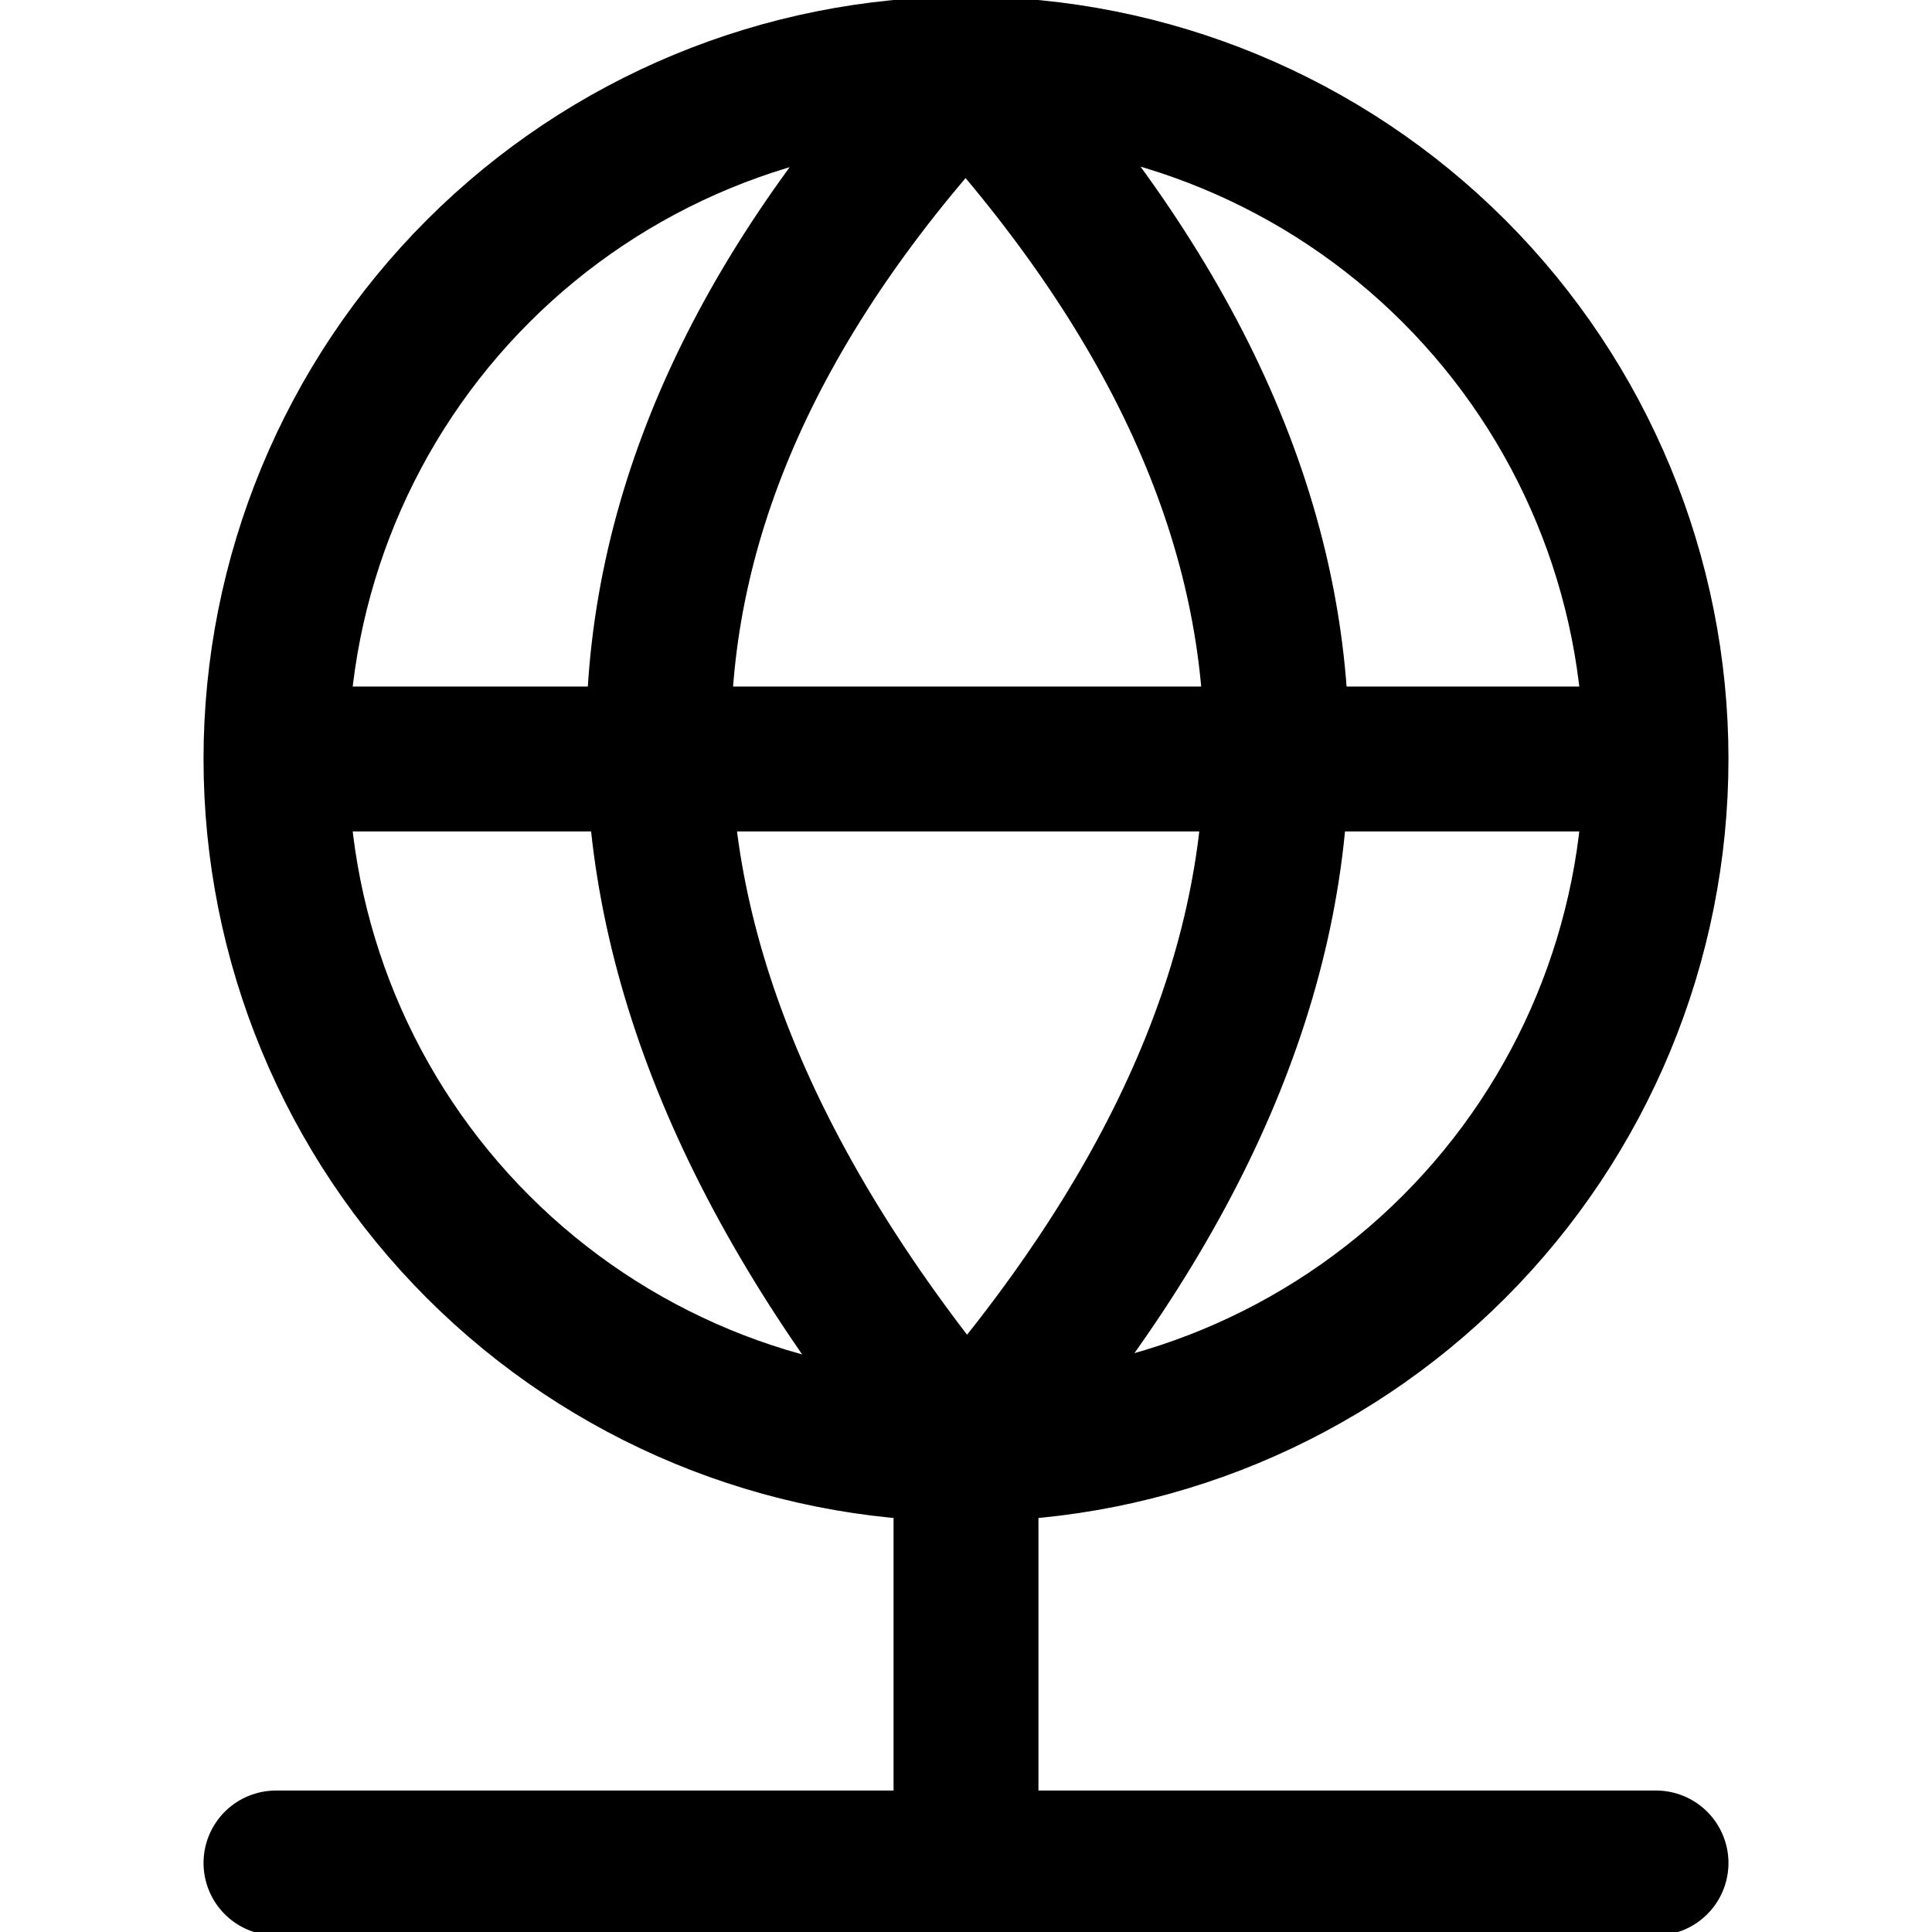
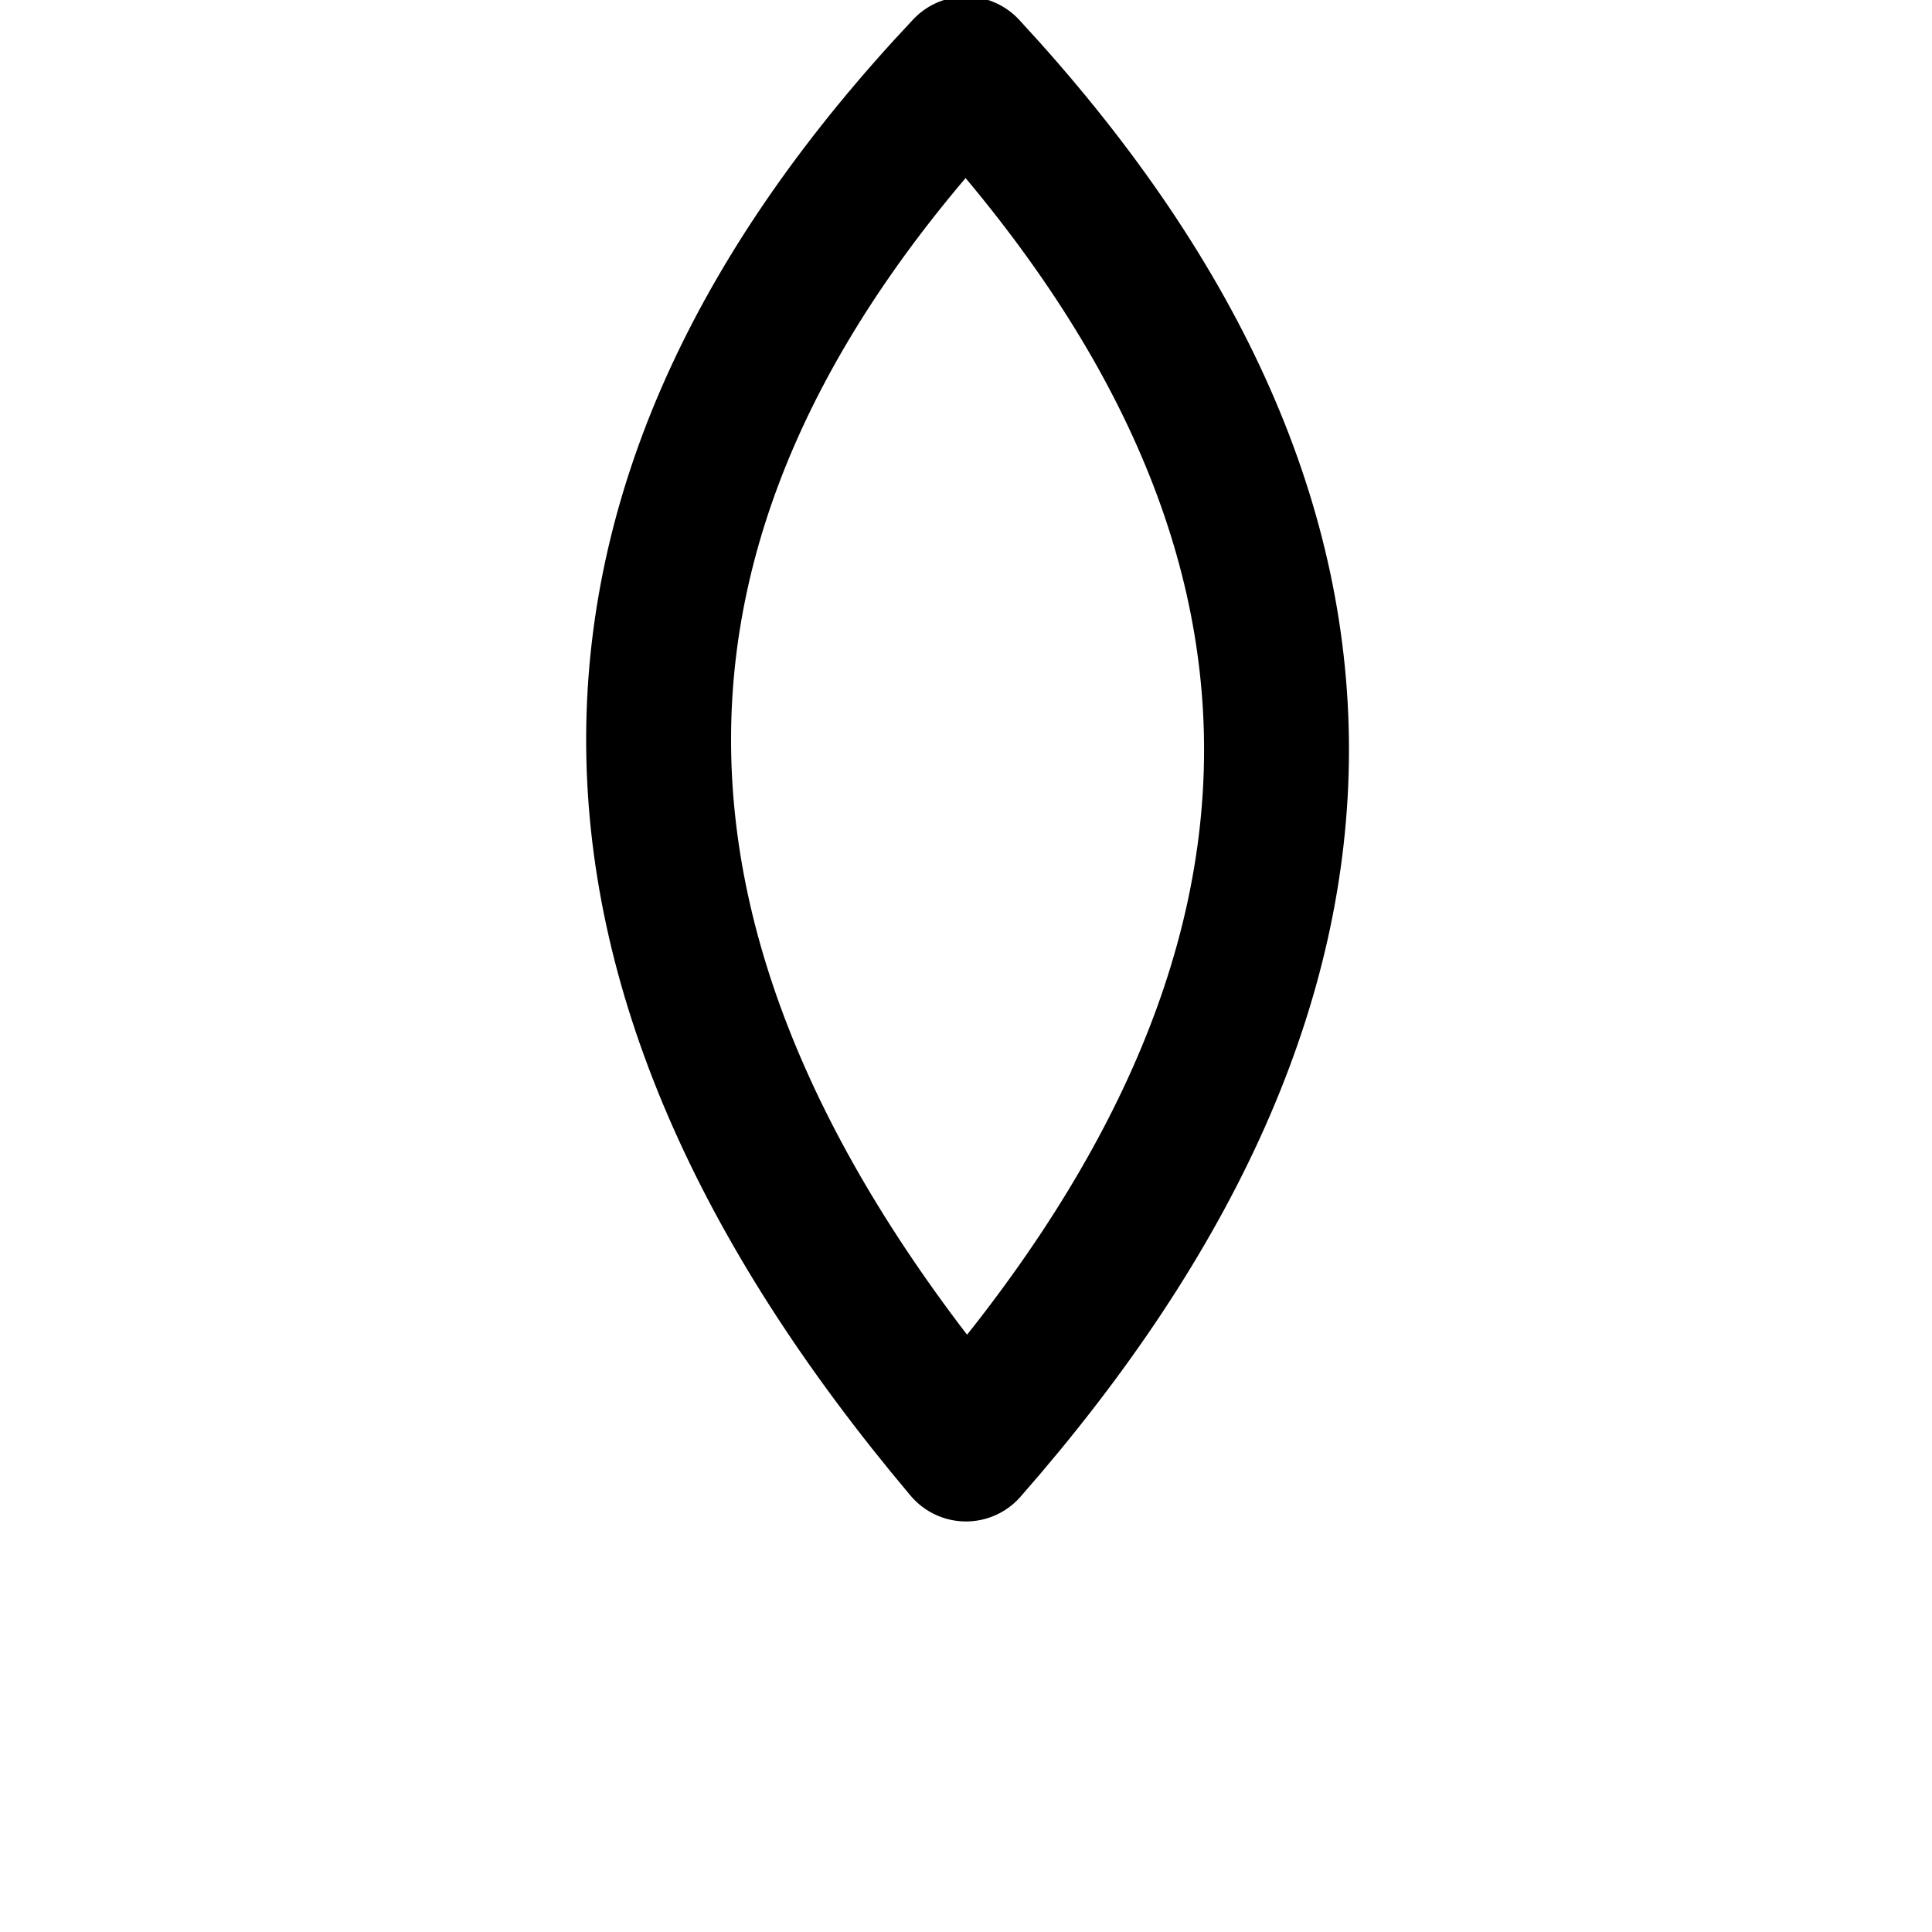
<svg xmlns="http://www.w3.org/2000/svg" width="40" height="40" viewBox="0 0 40 40" fill="none">
  <g clip-path="url(#clip0_126_3966)">
-     <path d="M20 30V38.571M20 30C23.789 30 27.422 28.495 30.102 25.816C32.781 23.137 34.286 19.503 34.286 15.714M20 30C16.211 30 12.578 28.495 9.899 25.816C7.219 23.137 5.714 19.503 5.714 15.714M5.714 38.571H34.286M34.286 15.714C34.286 11.925 32.781 8.292 30.102 5.613C27.422 2.934 23.789 1.429 20 1.429C16.211 1.429 12.578 2.934 9.899 5.613C7.219 8.292 5.714 11.925 5.714 15.714M34.286 15.714H5.714" stroke="black" stroke-width="3" stroke-linecap="round" stroke-linejoin="round" />
    <path d="M20 30C28.572 20.229 28.572 10.686 20 1.429C11.6 10.343 11.429 19.829 20 30Z" stroke="black" stroke-width="3" stroke-linecap="round" stroke-linejoin="round" />
  </g>
  <defs>
    <clipPath id="clip0_126_3966">
      <rect width="40" height="40" fill="black" />
    </clipPath>
  </defs>
</svg>